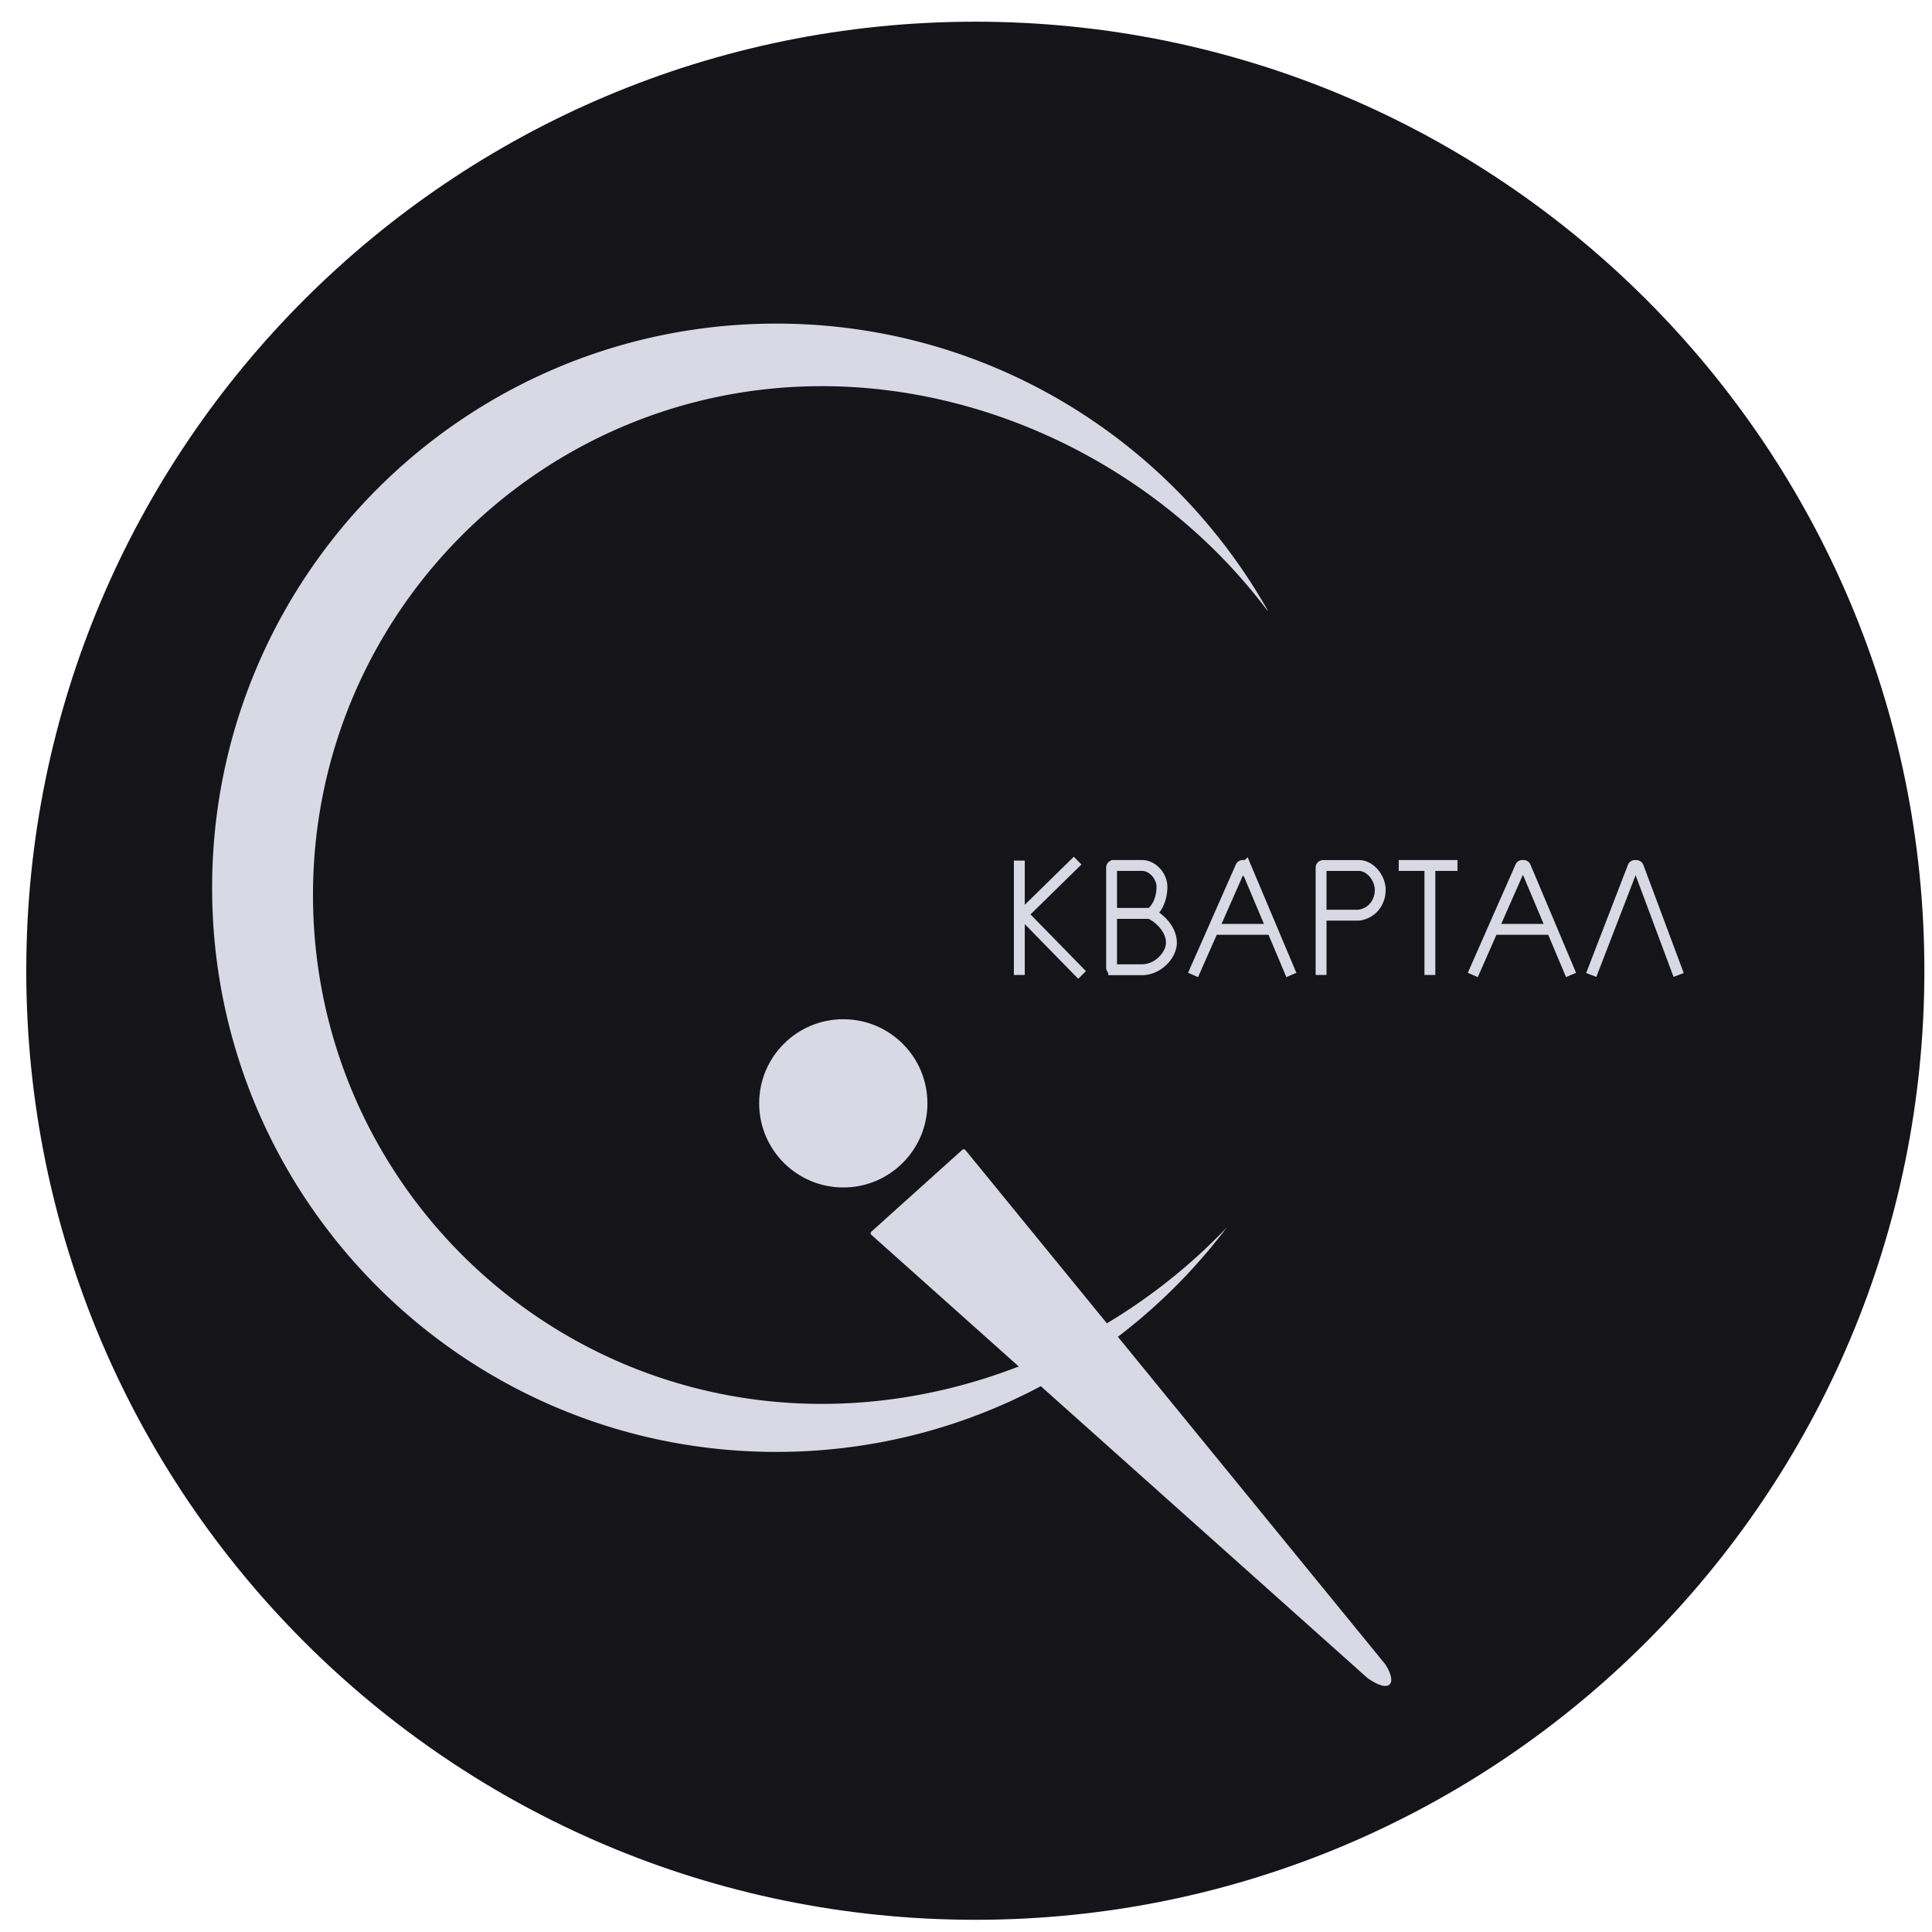
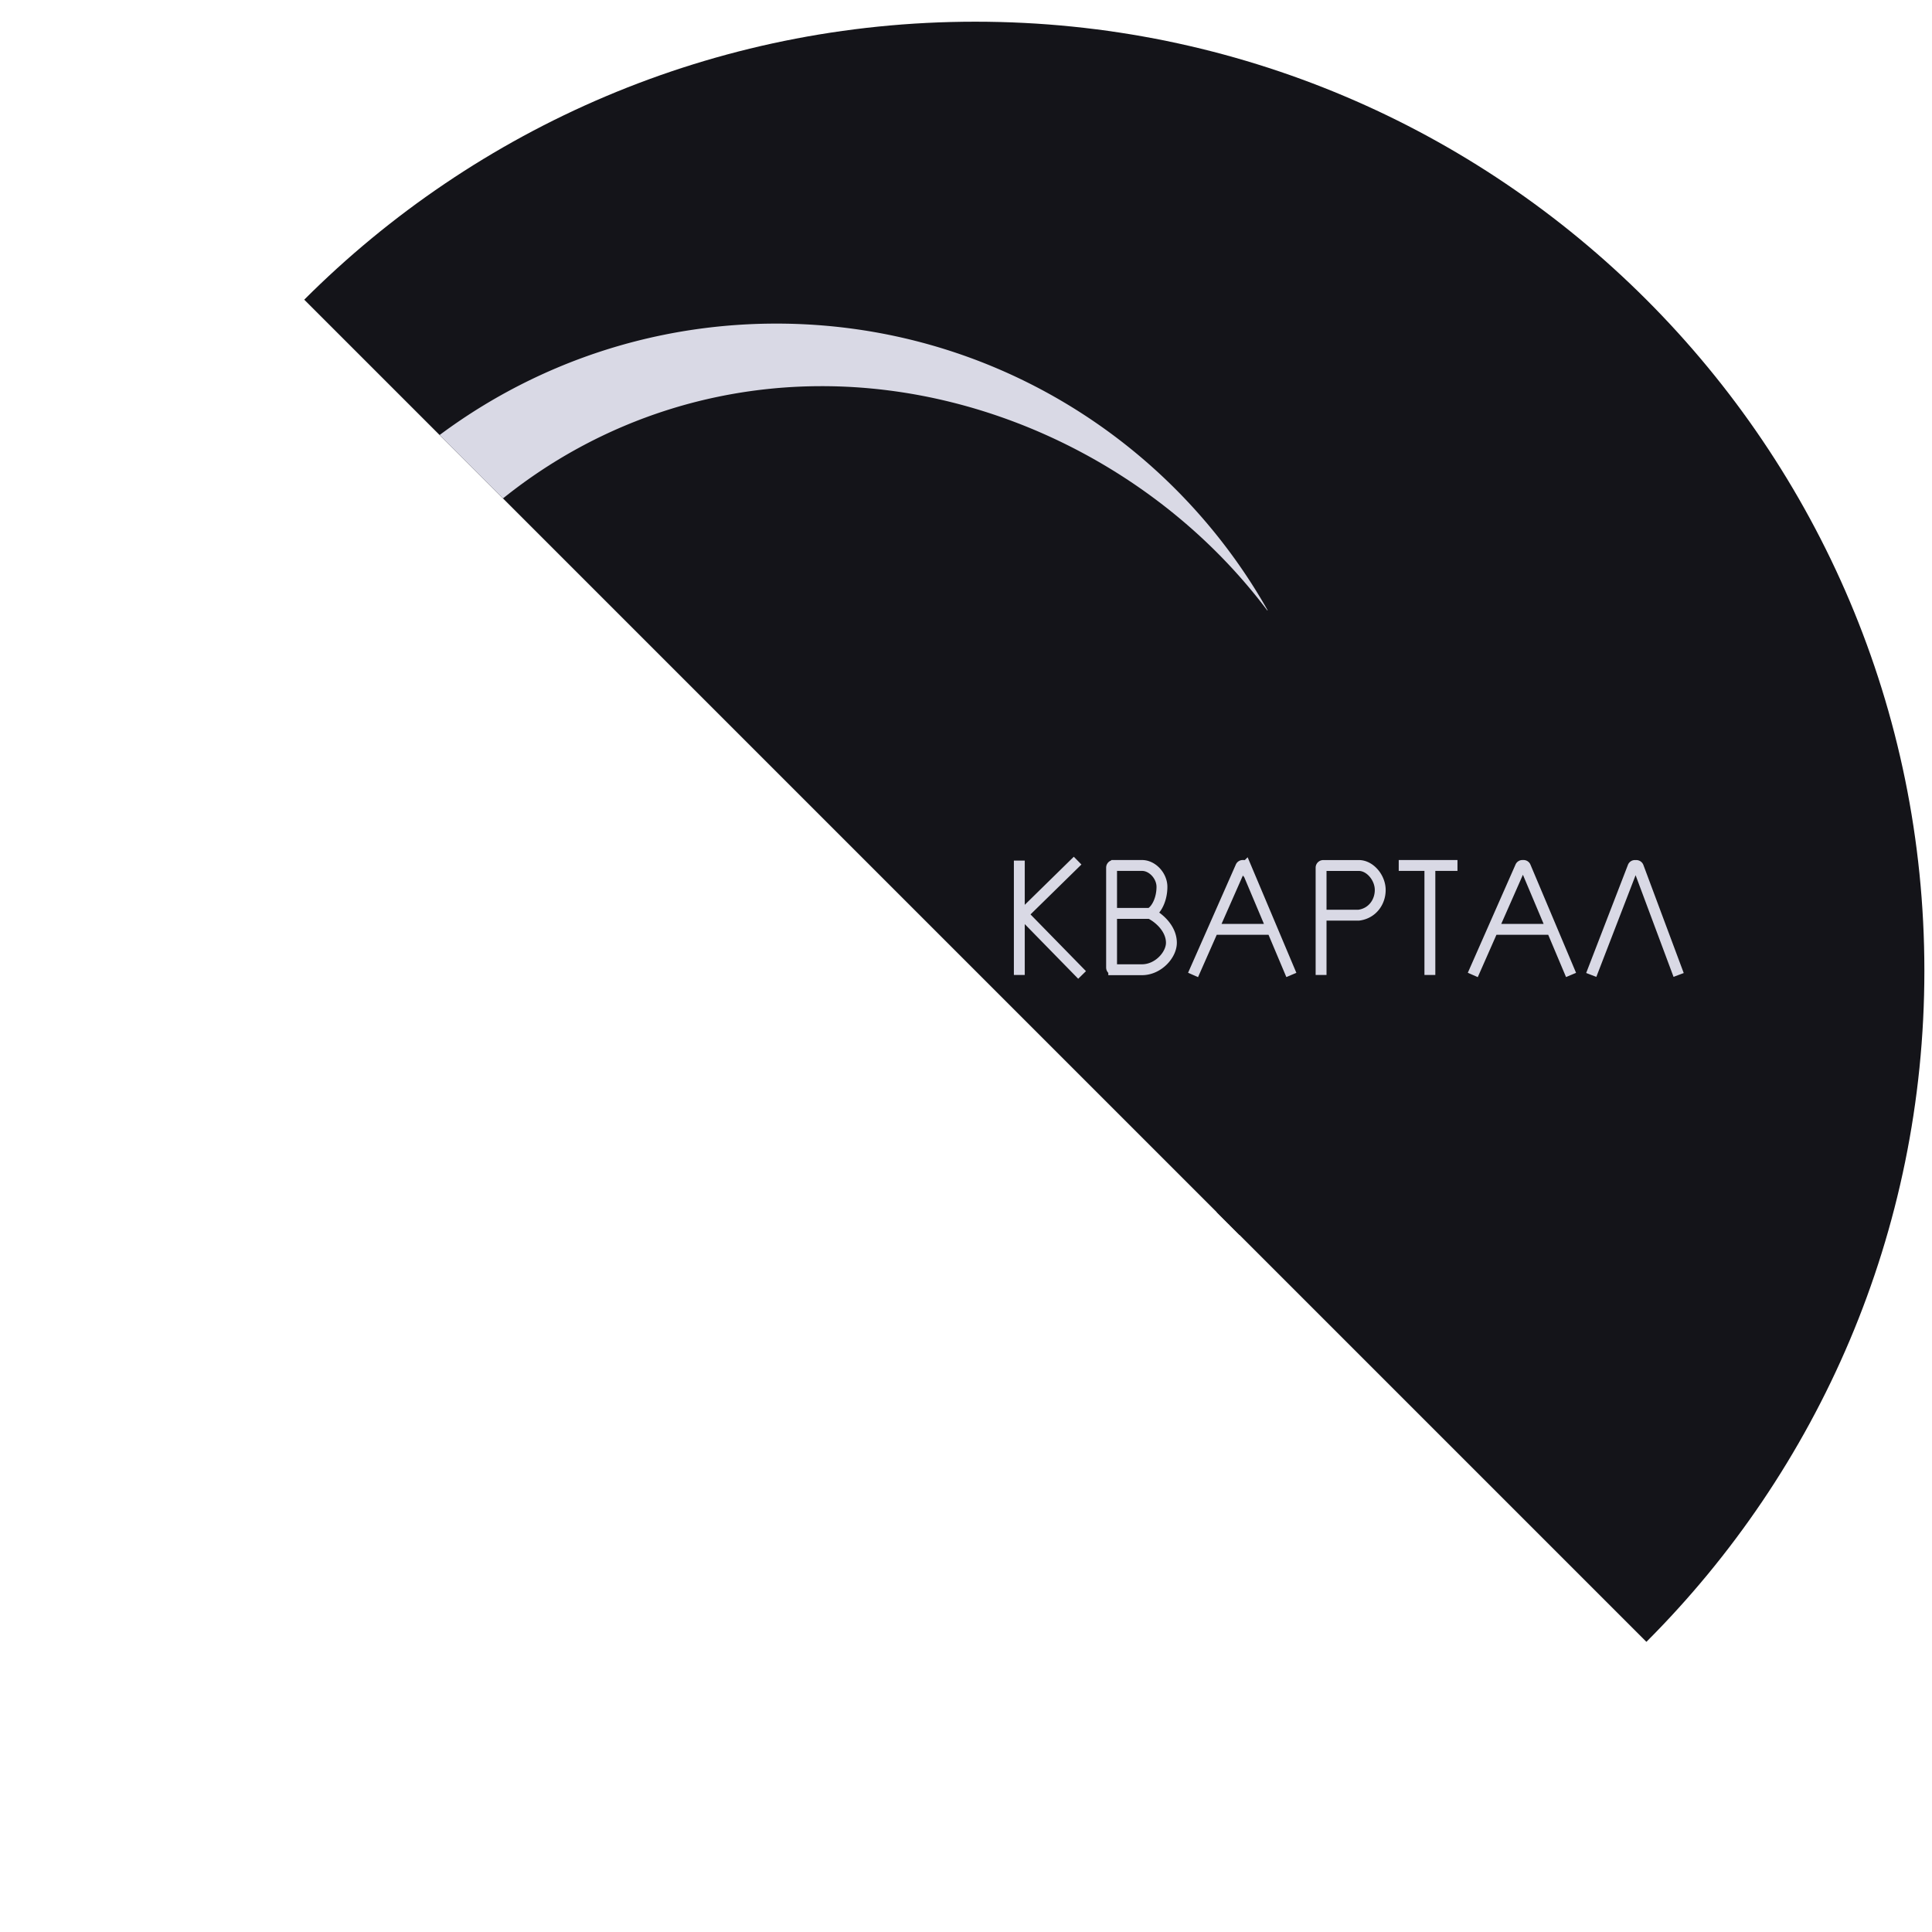
<svg xmlns="http://www.w3.org/2000/svg" width="57" height="57" fill="none" viewBox="0 0 57 57">
  <g clip-path="url(#a)">
    <path fill="#141419" d="M56.775 28.64c0-15.463-12.536-28-28-28s-28 12.537-28 28c0 15.465 12.536 28 28 28s28-12.535 28-28" />
    <circle cx="24.88" cy="32.552" r="2.482" fill="#d9d9e5" />
    <path fill="#d9d9e5" fill-rule="evenodd" d="M36.192 36.216a16.57 16.57 0 0 0 3.356-10.024c0-2.944-.764-5.71-2.105-8.109 1.765 2.382 2.832 5.244 2.832 8.323 0 3.75-1.582 7.179-4.083 9.81m0 0c-3.038 4.021-7.86 6.62-13.289 6.62-9.192 0-16.645-7.452-16.645-16.644 0-9.193 7.453-16.645 16.645-16.645 6.249 0 11.693 3.443 14.54 8.536-2.99-4.033-7.983-6.69-13.196-6.69-8.291 0-15.013 6.721-15.013 15.013s6.722 15.013 15.013 15.013c4.542 0 8.917-2.017 11.945-5.203" clip-rule="evenodd" />
    <path fill="#141419" d="m37.795 17.893-.676.19a.064.064 0 0 0-.047.061v2.173l.001.013 1.173 5.587.002.013v4.343a.1.1 0 0 1-.005.025l-2.389 5.573a.064.064 0 0 0 .021.077l.646.477a.06.06 0 0 0 .055.01l1.96-.512a.06.06 0 0 0 .035-.023l2.664-3.492a.06.06 0 0 0 .013-.04l-.185-6.444-.277-2.34a.1.1 0 0 0-.007-.022l-2.91-5.637a.064.064 0 0 0-.074-.032" />
-     <path fill="#d9d9e5" d="m40.34 49.503-14.63-13.07a.064.064 0 0 1-.001-.096l2.681-2.413a.064.064 0 0 1 .093.007l12.38 15.162c.365.547.183.911-.524.41" />
    <path stroke="#d9d9e5" stroke-width=".321" d="M30.073 25.39v1.687m0 1.687v-1.687m0 0 1.72-1.686m-1.72 1.686h.176q.027 0 .046.02l1.63 1.667m2.005-1.816c.269.13.63.454.63.867 0 .361-.393.795-.867.795h-.834a.064.064 0 0 1-.064-.064v-1.598m1.135 0h-1.135m1.135 0c.186-.093.351-.412.351-.784 0-.32-.279-.63-.588-.63h-.834a.064.064 0 0 0-.064.065v1.35m2.404 1.815.594-1.345m2.306 1.345-.567-1.345m0 0-.778-1.845a.06.06 0 0 0-.06-.04h-.029a.06.06 0 0 0-.058.039l-.814 1.846m1.739 0h-1.74m3.184 1.345V27m0 0v-1.401c0-.036.03-.064.065-.064h1.05c.33 0 .63.36.63.722 0 .361-.238.691-.63.743zm3.21 1.764v-3.23m0 0h-.919m.919 0H43m.452 3.23.593-1.345m2.306 1.345-.567-1.345m0 0-.778-1.845a.06.06 0 0 0-.06-.04h-.029a.06.06 0 0 0-.058.039l-.814 1.846m1.739 0h-1.74m2.903 1.345 1.231-3.188a.06.06 0 0 1 .06-.041h.037c.027 0 .051.016.06.041l1.19 3.188" />
  </g>
  <defs>
    <clipPath id="a">
-       <path fill="#fff" d="M.775.64h56v56h-56z" />
+       <path fill="#fff" d="M.775.64h56v56z" />
    </clipPath>
  </defs>
</svg>